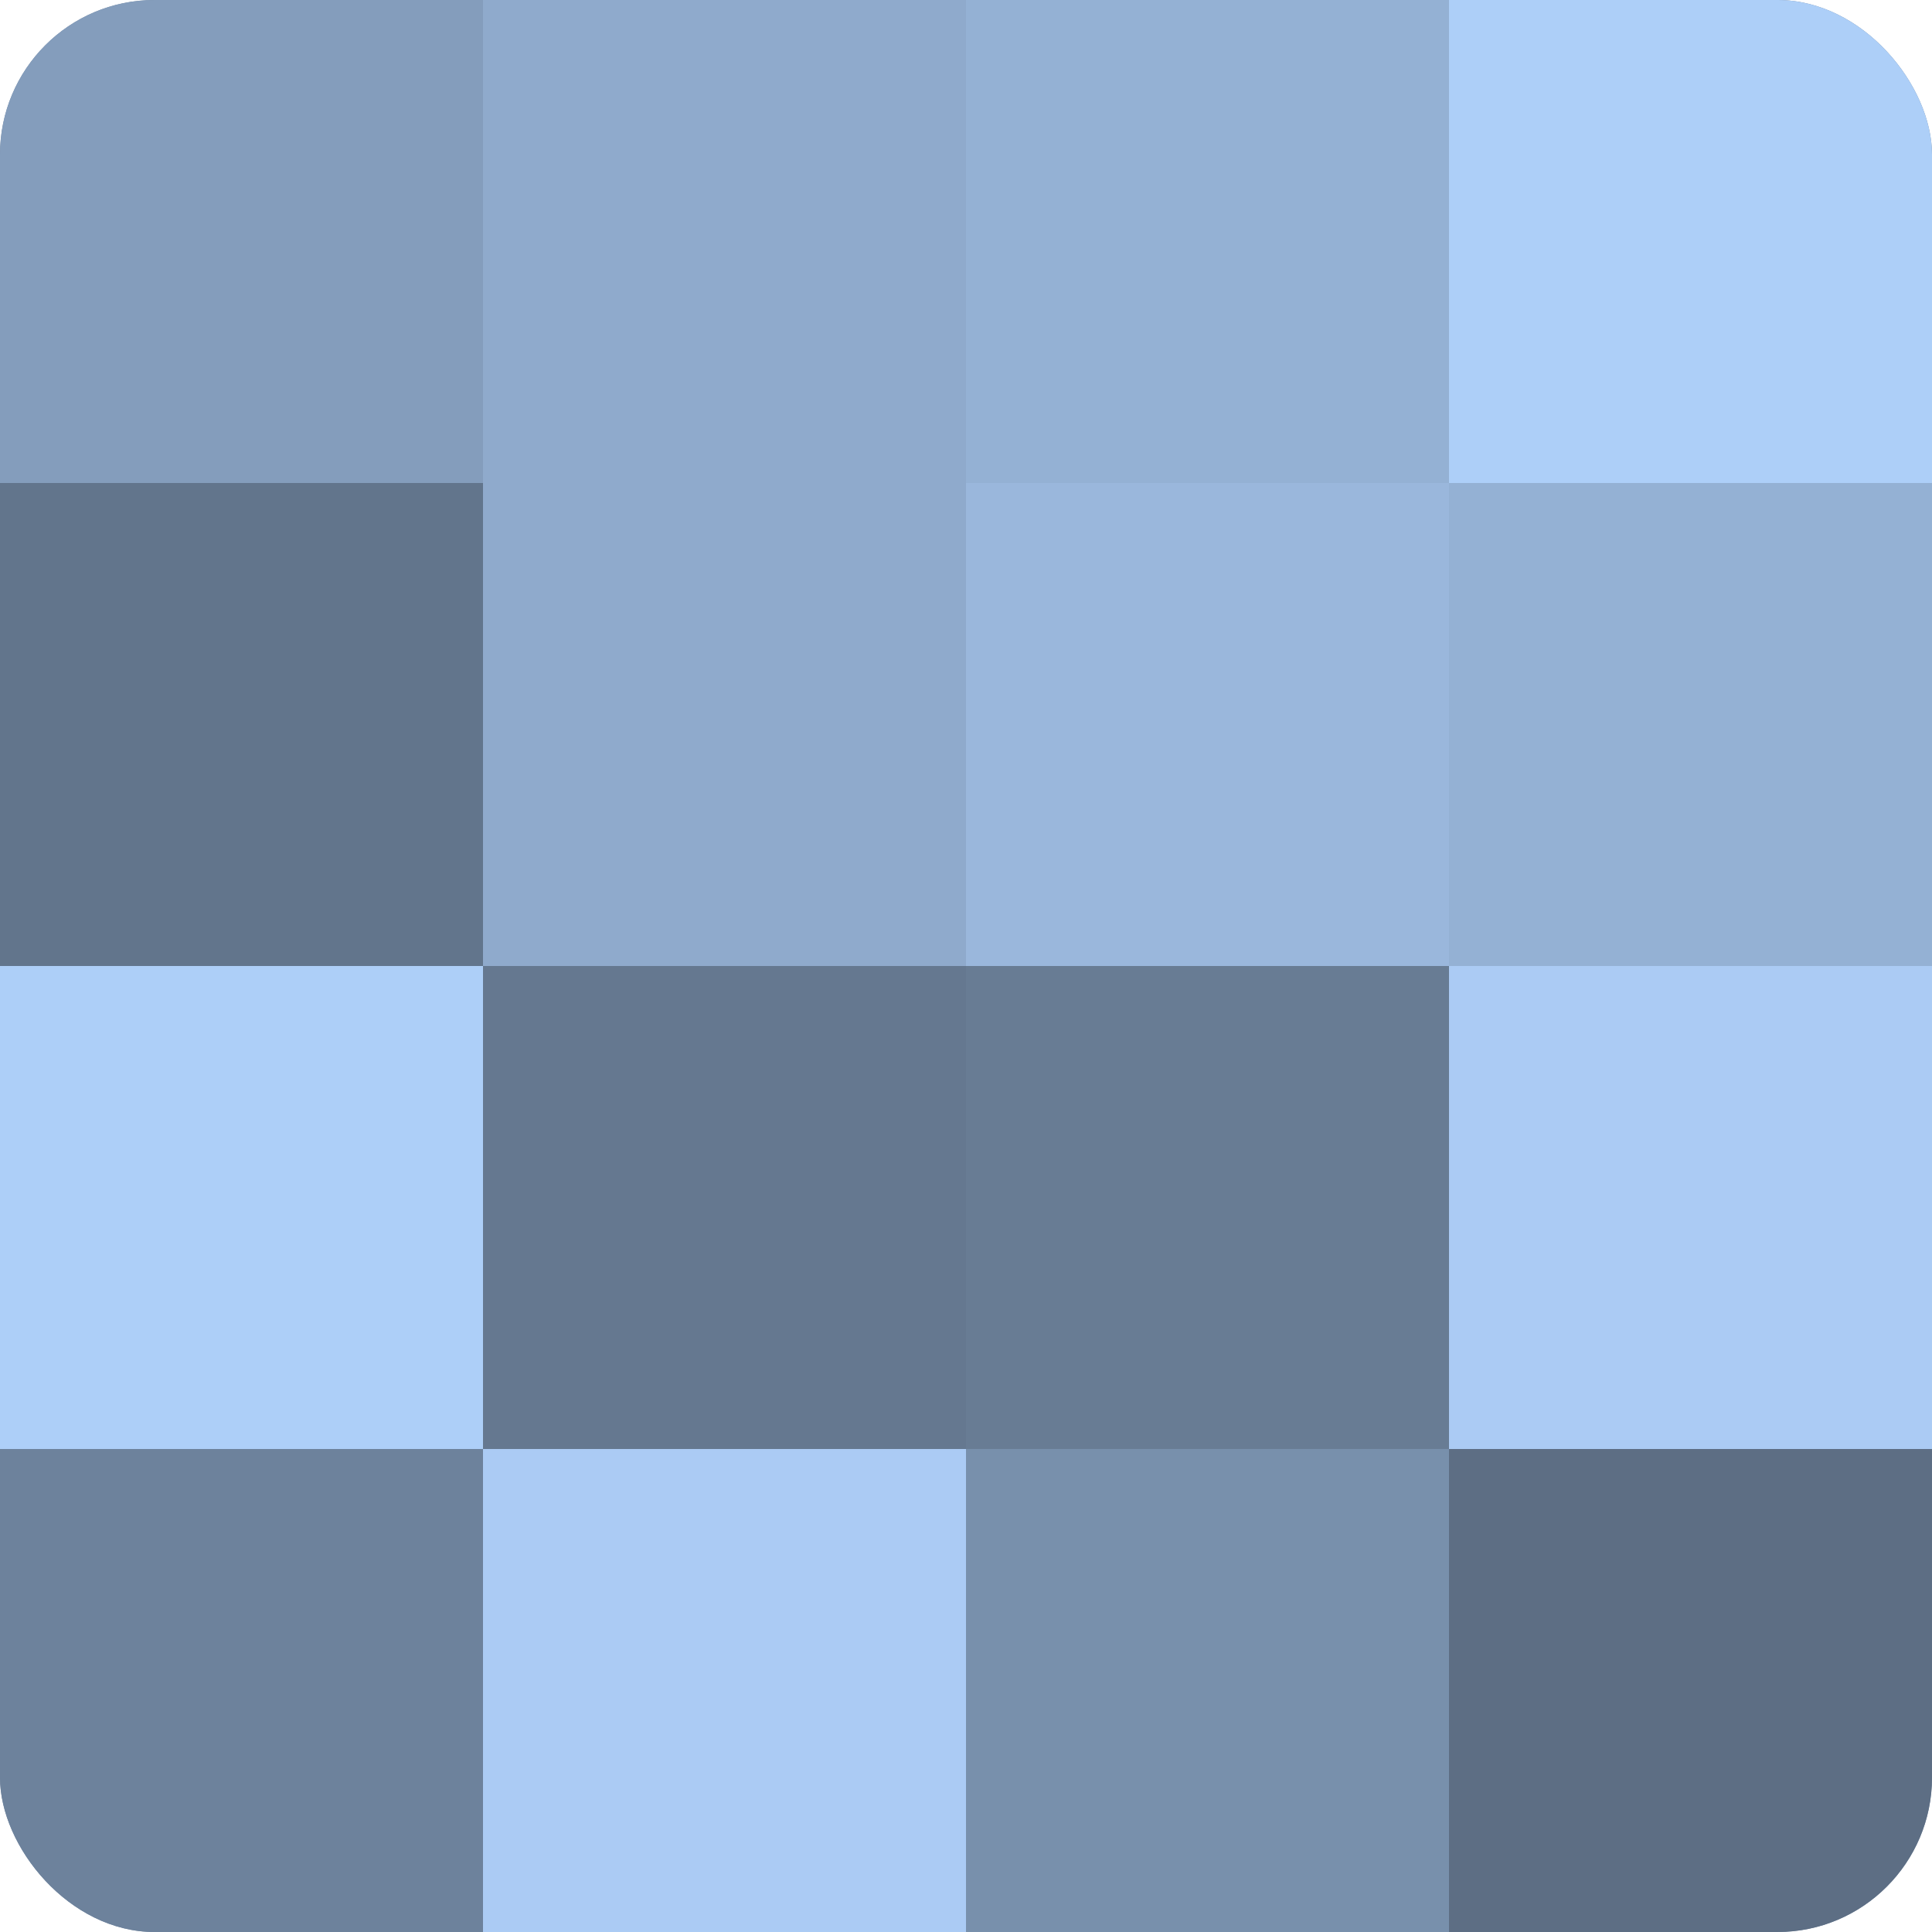
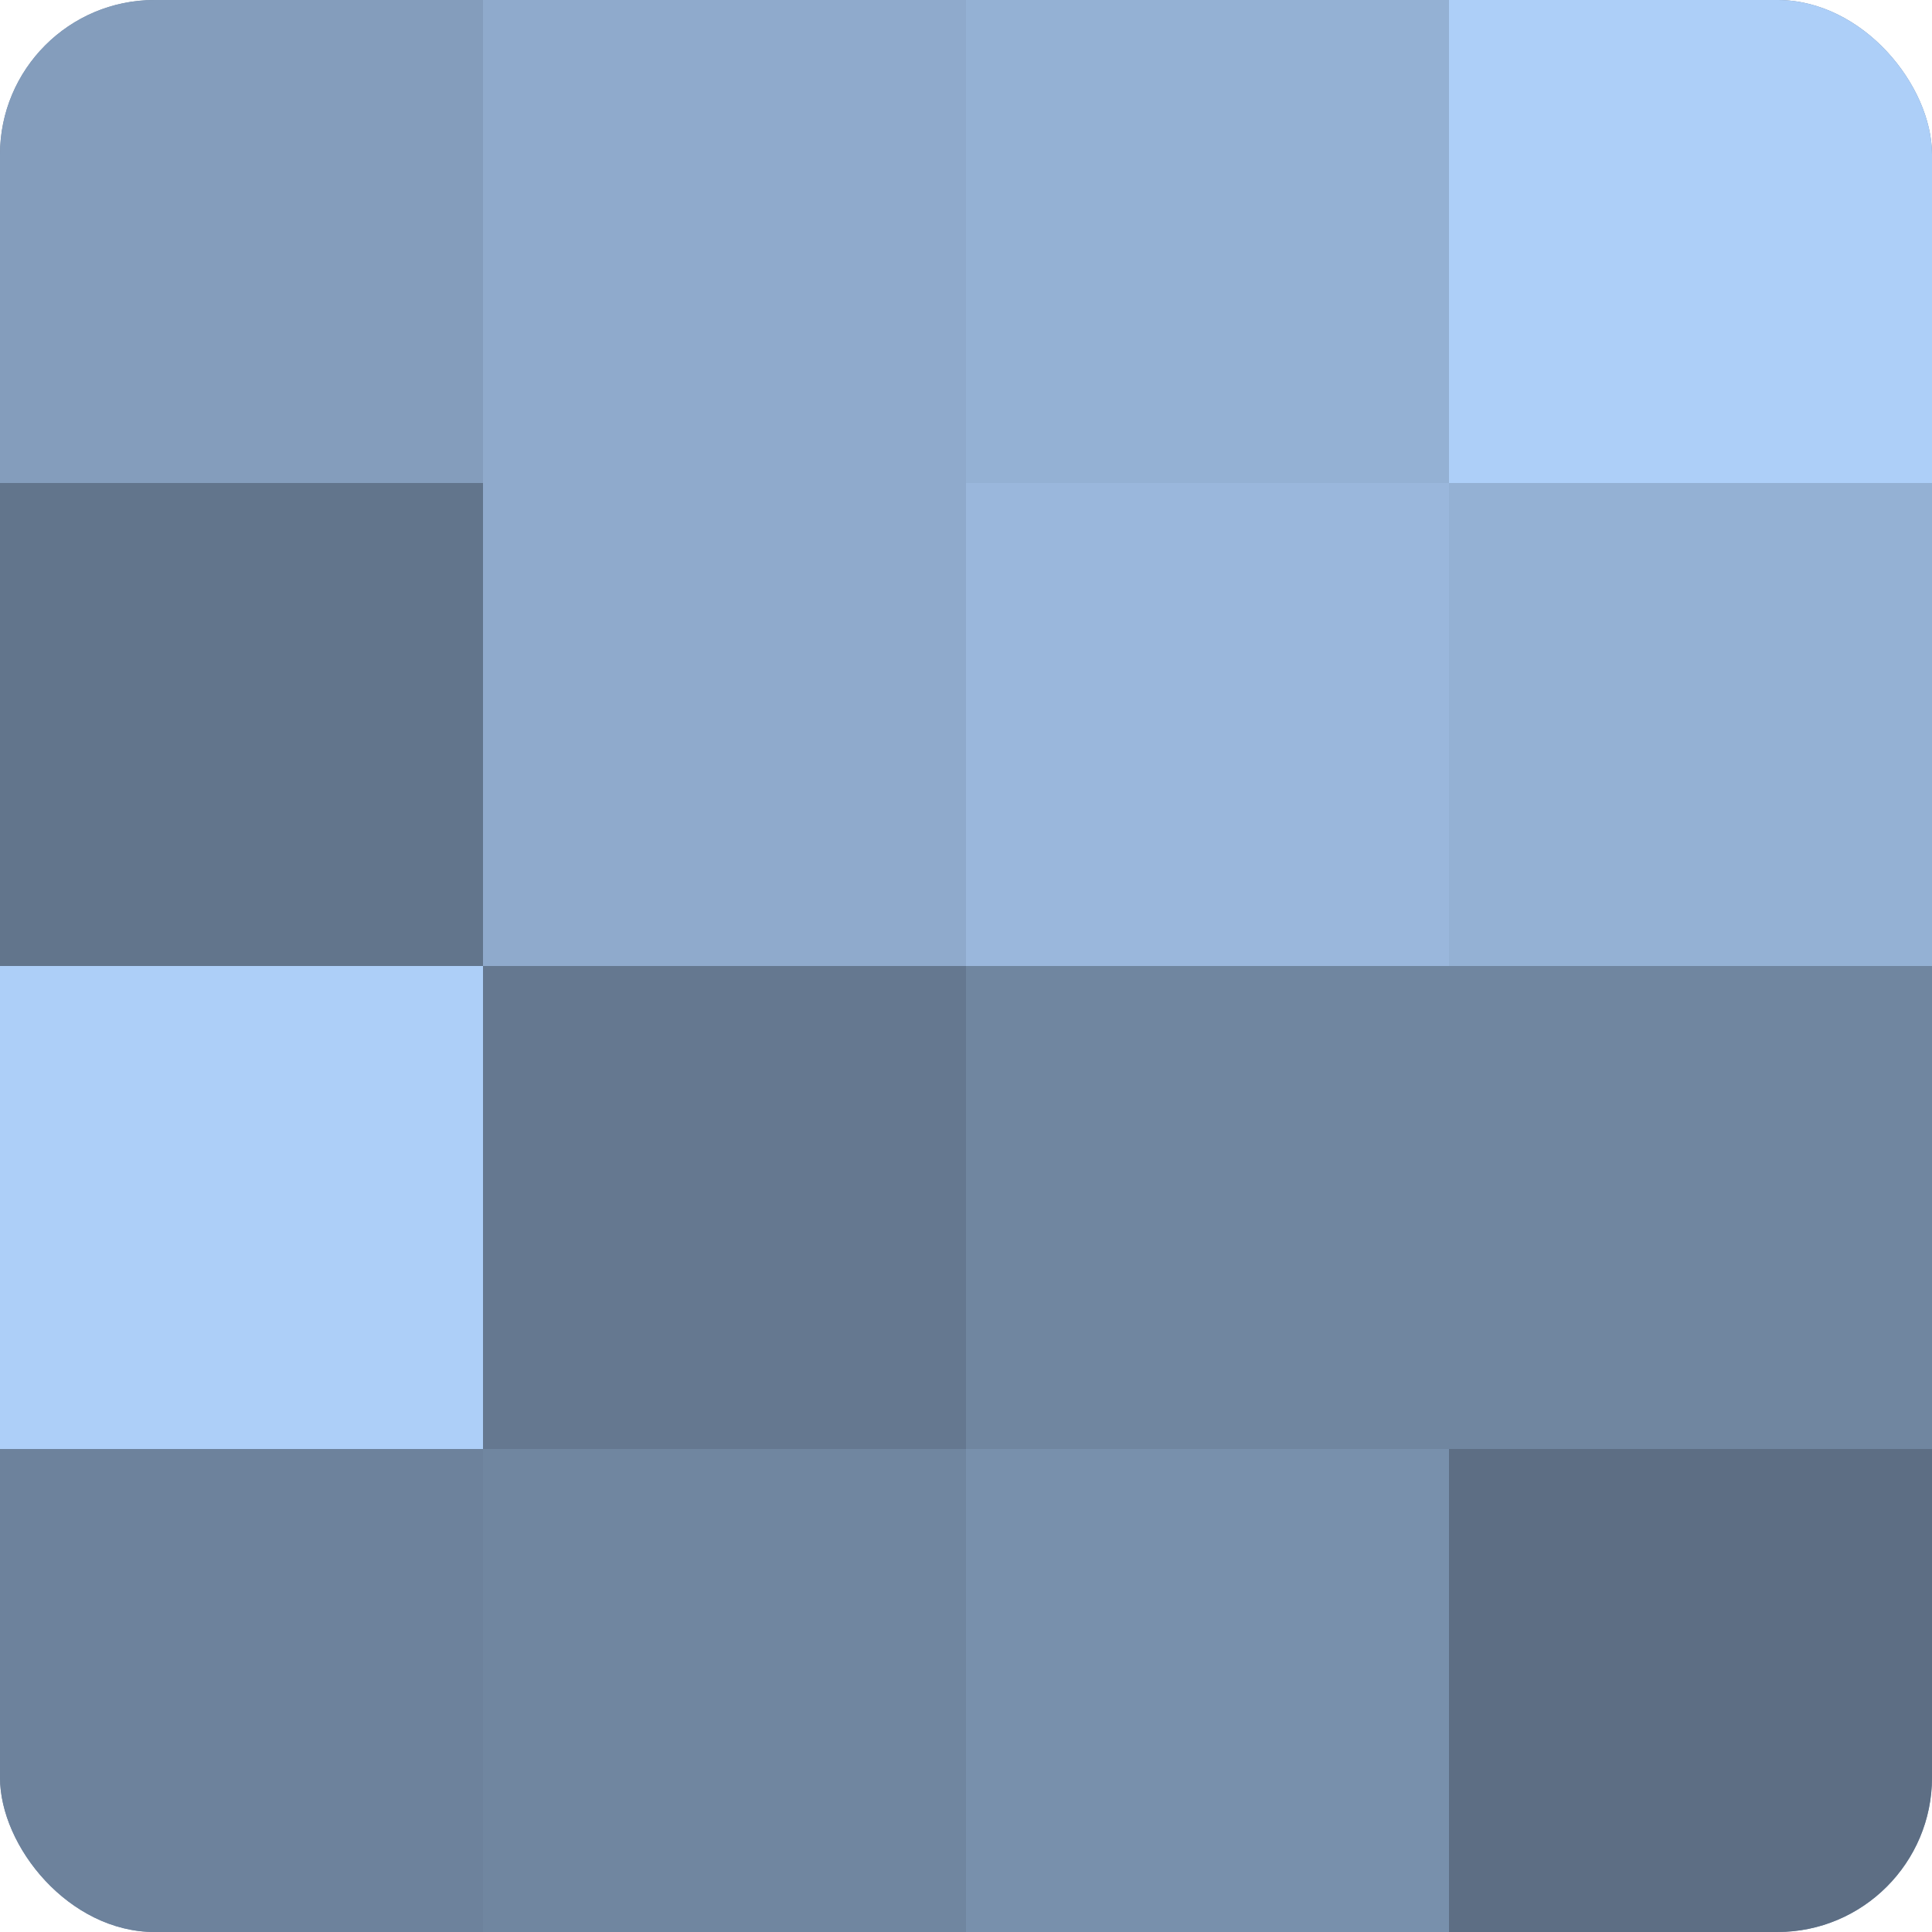
<svg xmlns="http://www.w3.org/2000/svg" width="60" height="60" viewBox="0 0 100 100" preserveAspectRatio="xMidYMid meet">
  <defs>
    <clipPath id="c" width="100" height="100">
      <rect width="100" height="100" rx="8" ry="8" />
    </clipPath>
  </defs>
  <g clip-path="url(#c)">
    <rect width="100" height="100" fill="#7086a0" />
    <rect width="25" height="25" fill="#849dbc" />
    <rect y="25" width="25" height="25" fill="#62758c" />
    <rect y="50" width="25" height="25" fill="#adcff8" />
    <rect y="75" width="25" height="25" fill="#6d829c" />
    <rect x="25" width="25" height="25" fill="#8faacc" />
    <rect x="25" y="25" width="25" height="25" fill="#8faacc" />
    <rect x="25" y="50" width="25" height="25" fill="#657890" />
-     <rect x="25" y="75" width="25" height="25" fill="#abcbf4" />
    <rect x="50" width="25" height="25" fill="#94b1d4" />
    <rect x="50" y="25" width="25" height="25" fill="#9ab7dc" />
-     <rect x="50" y="50" width="25" height="25" fill="#687c94" />
    <rect x="50" y="75" width="25" height="25" fill="#7890ac" />
    <rect x="75" width="25" height="25" fill="#adcff8" />
    <rect x="75" y="25" width="25" height="25" fill="#94b1d4" />
-     <rect x="75" y="50" width="25" height="25" fill="#abcbf4" />
    <rect x="75" y="75" width="25" height="25" fill="#5d6e84" />
  </g>
</svg>